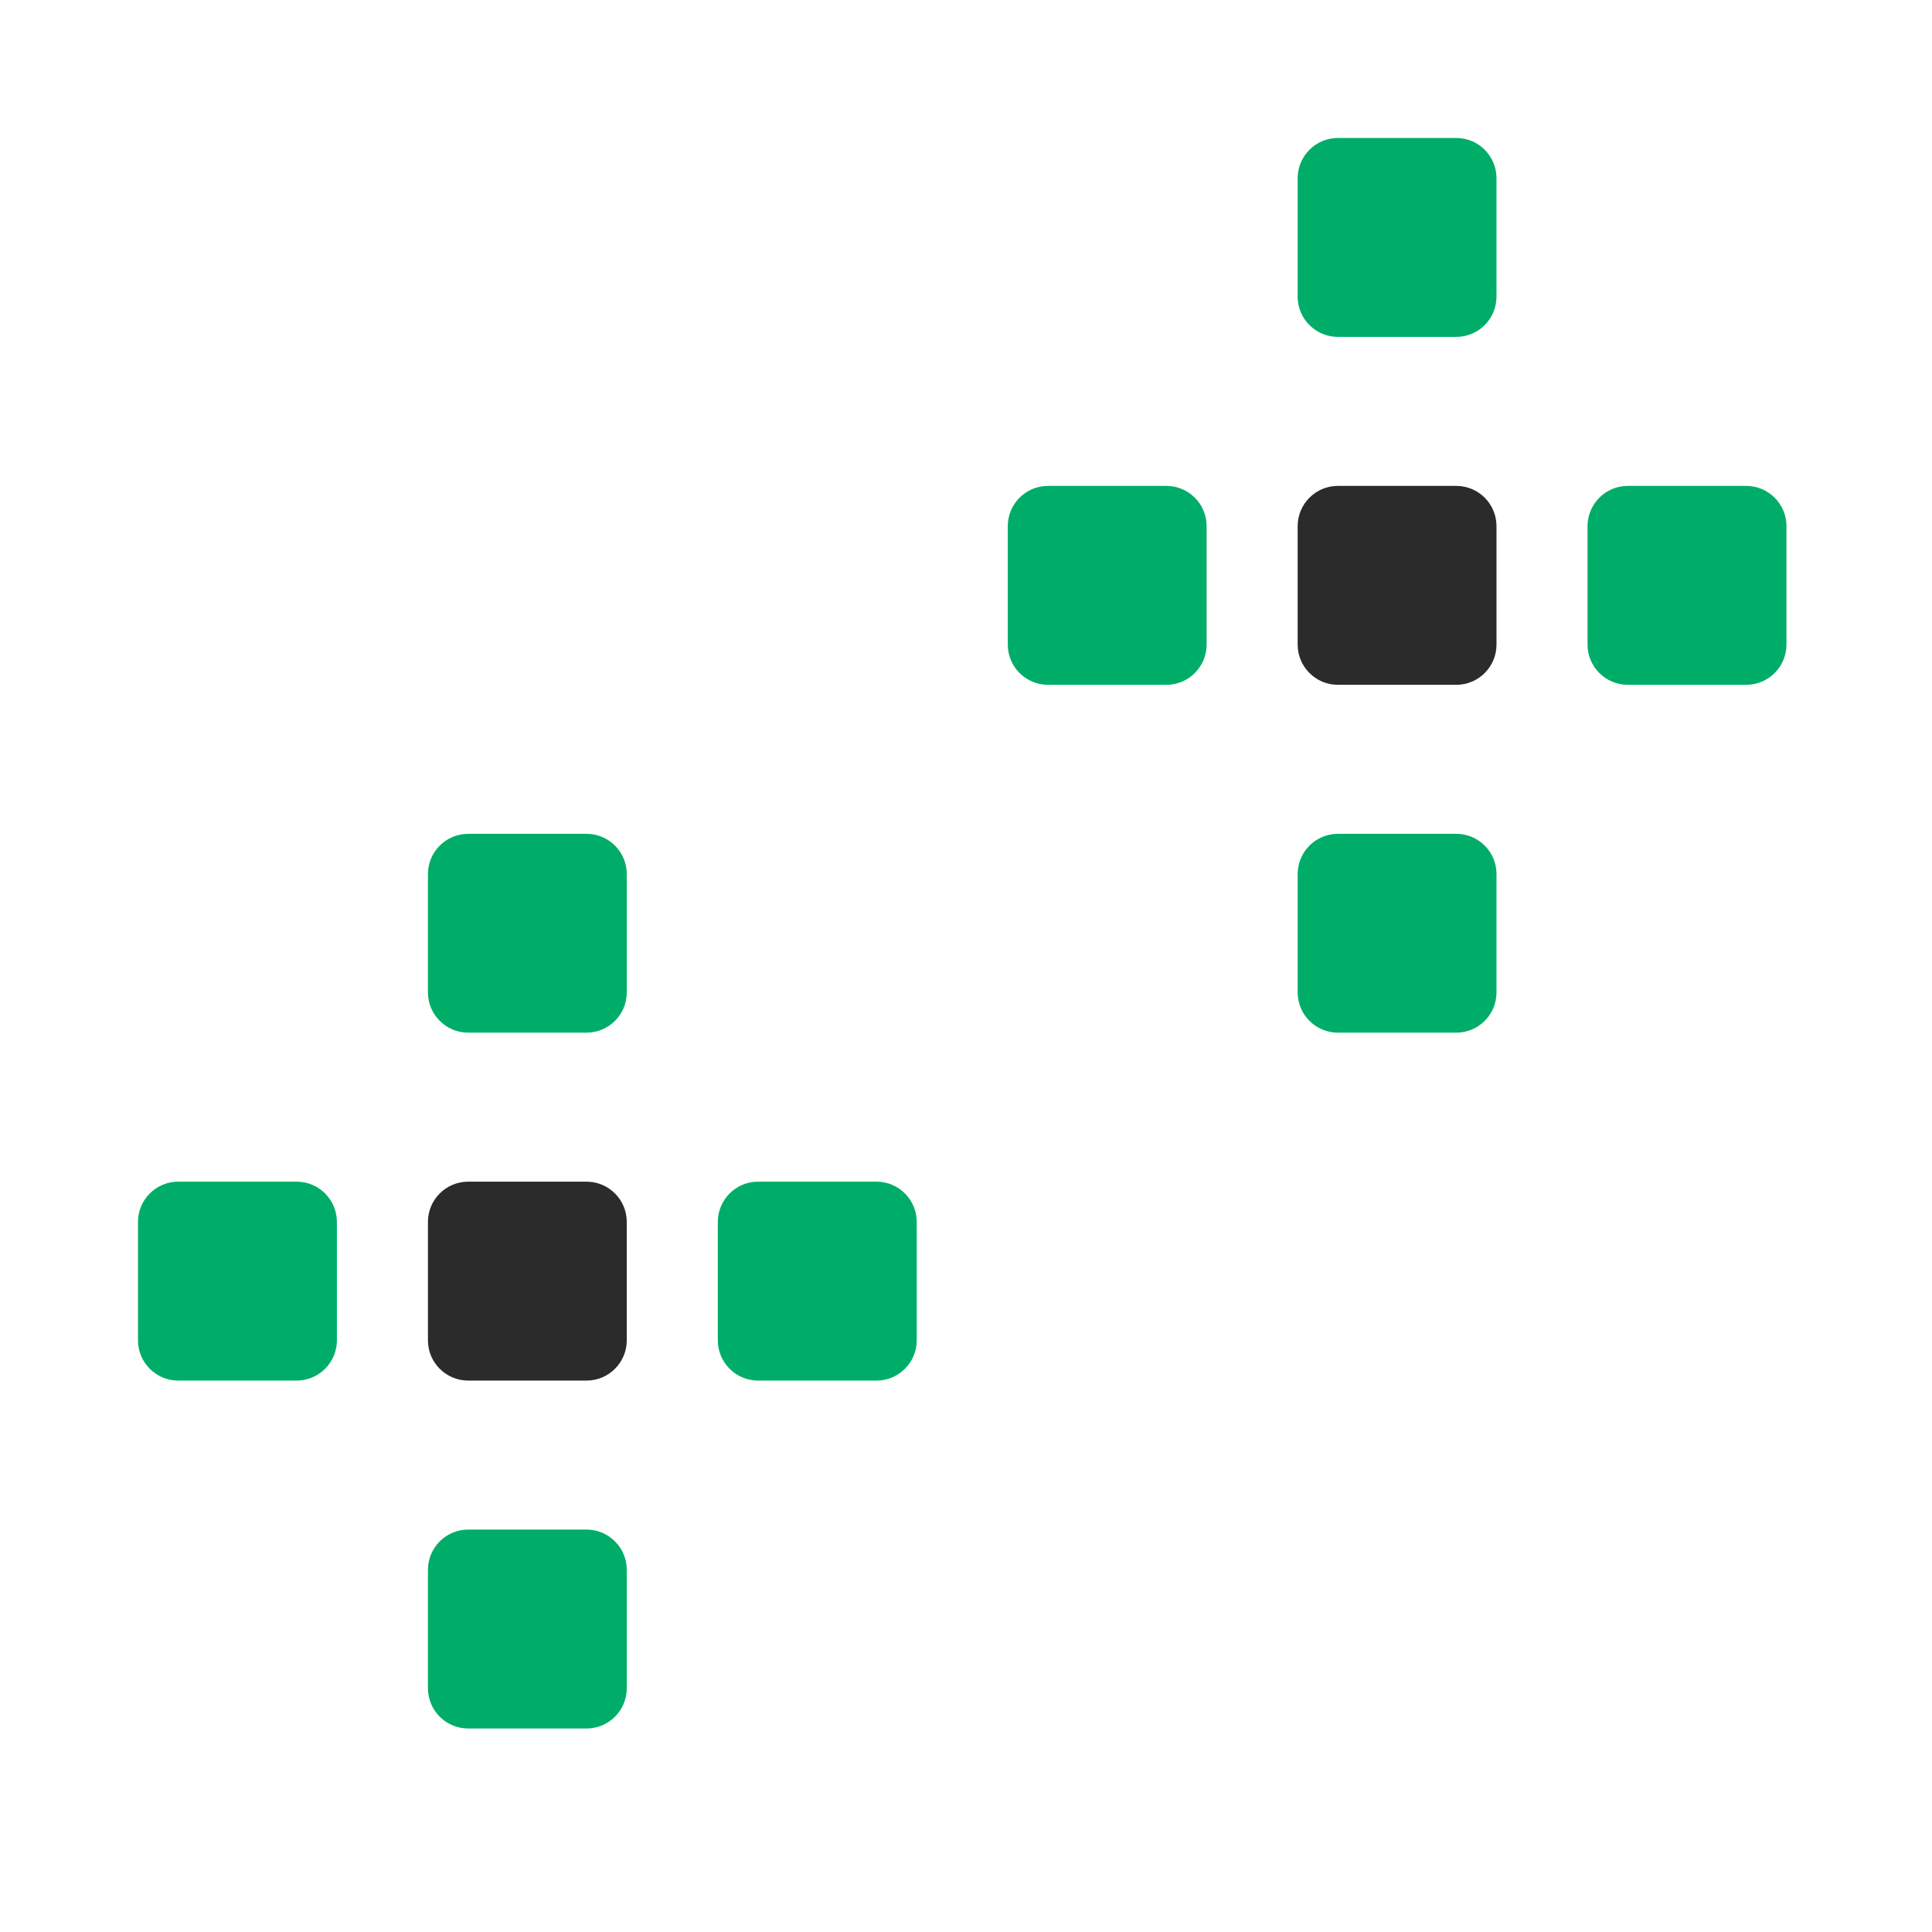
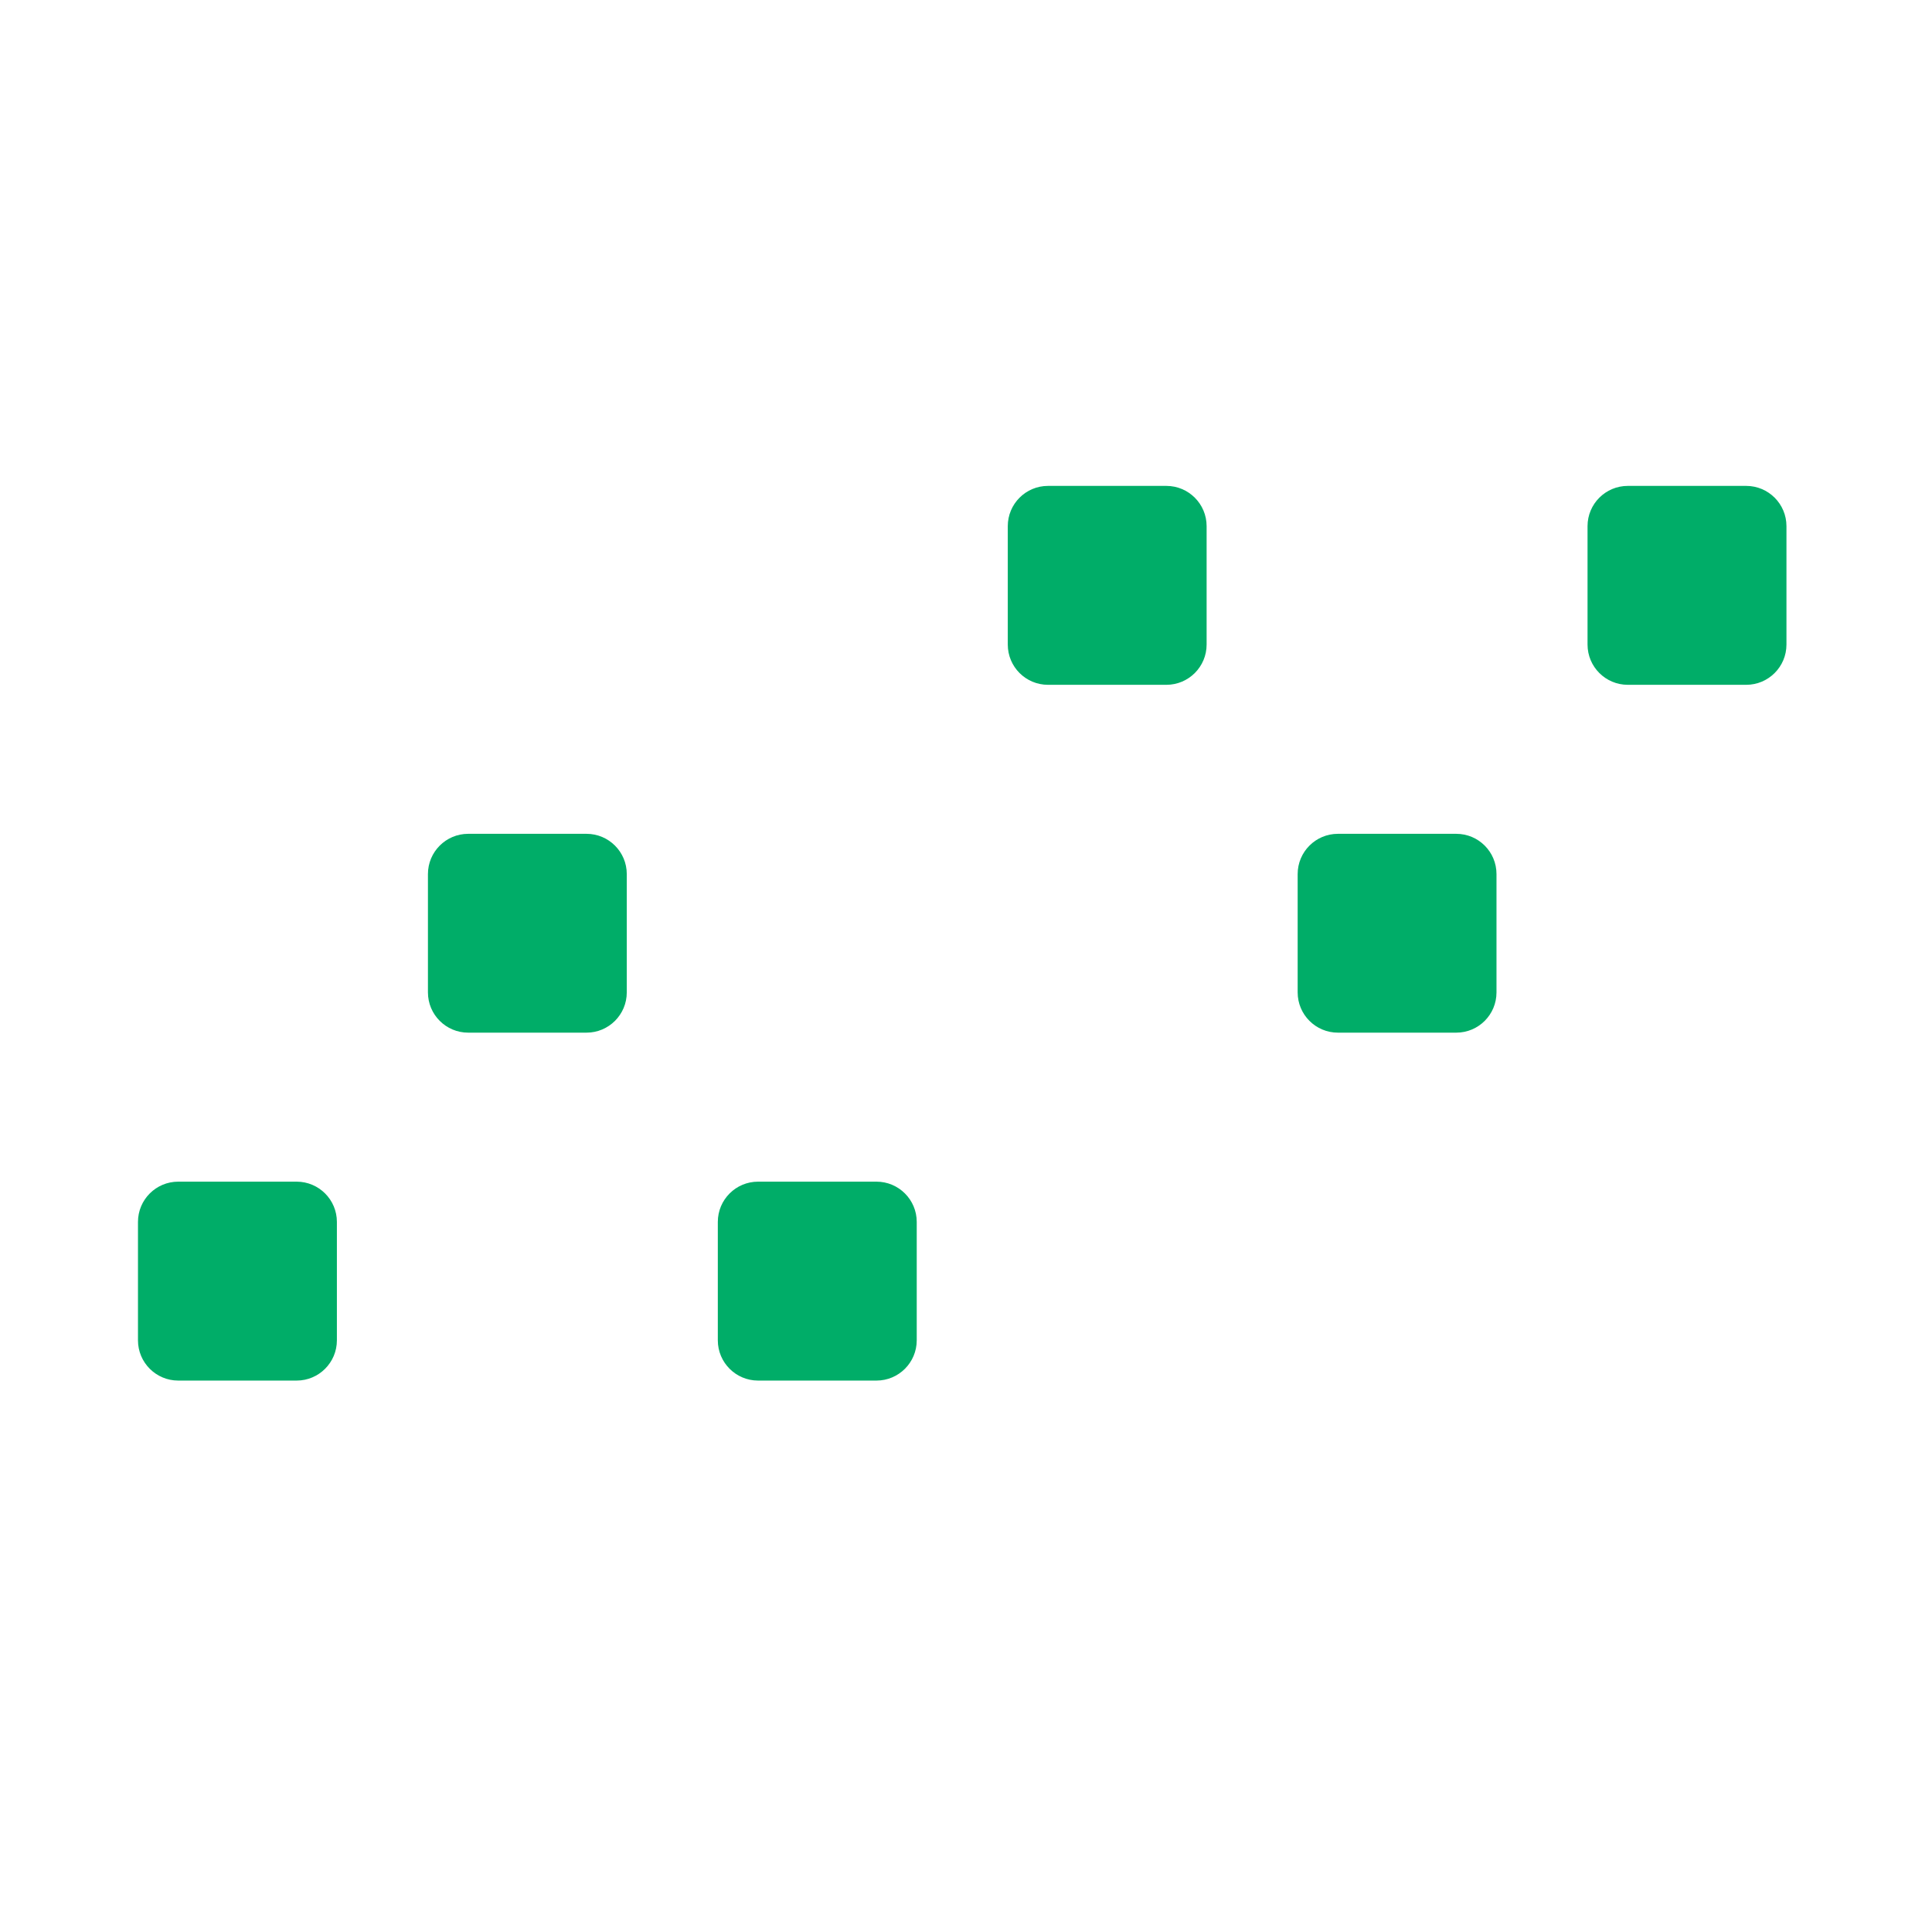
<svg xmlns="http://www.w3.org/2000/svg" width="24" height="24" viewBox="0 0 24 24" fill="none">
-   <path d="M16.62 4.185C16.344 4.185 16.12 3.961 16.12 3.685V2.214C16.12 1.938 16.344 1.714 16.62 1.714H18.09C18.367 1.714 18.59 1.938 18.59 2.214V3.685C18.59 3.961 18.367 4.185 18.09 4.185H16.62Z" fill="#00AD68" />
  <path d="M13.019 8.507C12.742 8.507 12.519 8.283 12.519 8.007V6.536C12.519 6.26 12.742 6.036 13.019 6.036H14.489C14.765 6.036 14.989 6.26 14.989 6.536V8.007C14.989 8.283 14.765 8.507 14.489 8.507H13.019Z" fill="#00AD68" />
  <path d="M20.221 8.507C19.945 8.507 19.721 8.283 19.721 8.007V6.536C19.721 6.26 19.945 6.036 20.221 6.036H21.692C21.968 6.036 22.192 6.26 22.192 6.536V8.007C22.192 8.283 21.968 8.507 21.692 8.507H20.221Z" fill="#00AD68" />
  <path d="M5.816 12.828C5.54 12.828 5.316 12.604 5.316 12.328V10.858C5.316 10.582 5.54 10.358 5.816 10.358H7.286C7.562 10.358 7.786 10.582 7.786 10.858V12.328C7.786 12.604 7.562 12.828 7.286 12.828H5.816Z" fill="#00AD68" />
  <path d="M16.62 12.828C16.344 12.828 16.12 12.604 16.12 12.328V10.858C16.12 10.582 16.344 10.358 16.62 10.358H18.09C18.367 10.358 18.59 10.582 18.59 10.858V12.328C18.59 12.604 18.367 12.828 18.09 12.828H16.62Z" fill="#00AD68" />
  <path d="M2.214 17.15C1.938 17.15 1.714 16.926 1.714 16.65V15.179C1.714 14.903 1.938 14.679 2.214 14.679H3.685C3.961 14.679 4.185 14.903 4.185 15.179V16.65C4.185 16.926 3.961 17.15 3.685 17.15H2.214Z" fill="#00AD68" />
  <path d="M9.417 17.15C9.141 17.15 8.917 16.926 8.917 16.65V15.179C8.917 14.903 9.141 14.679 9.417 14.679H10.888C11.164 14.679 11.388 14.903 11.388 15.179V16.65C11.388 16.926 11.164 17.15 10.888 17.15H9.417Z" fill="#00AD68" />
-   <path d="M5.816 21.472C5.54 21.472 5.316 21.248 5.316 20.972V19.501C5.316 19.225 5.54 19.001 5.816 19.001H7.286C7.562 19.001 7.786 19.225 7.786 19.501V20.972C7.786 21.248 7.562 21.472 7.286 21.472H5.816Z" fill="#00AD68" />
-   <path d="M16.62 8.507C16.344 8.507 16.12 8.283 16.12 8.007V6.536C16.12 6.26 16.344 6.036 16.62 6.036H18.09C18.367 6.036 18.59 6.26 18.59 6.536V8.007C18.59 8.283 18.367 8.507 18.09 8.507H16.62Z" fill="#2B2B2B" />
-   <path d="M5.816 17.15C5.54 17.15 5.316 16.926 5.316 16.65V15.179C5.316 14.903 5.54 14.679 5.816 14.679H7.286C7.562 14.679 7.786 14.903 7.786 15.179V16.65C7.786 16.926 7.562 17.15 7.286 17.15H5.816Z" fill="#2B2B2B" />
</svg>